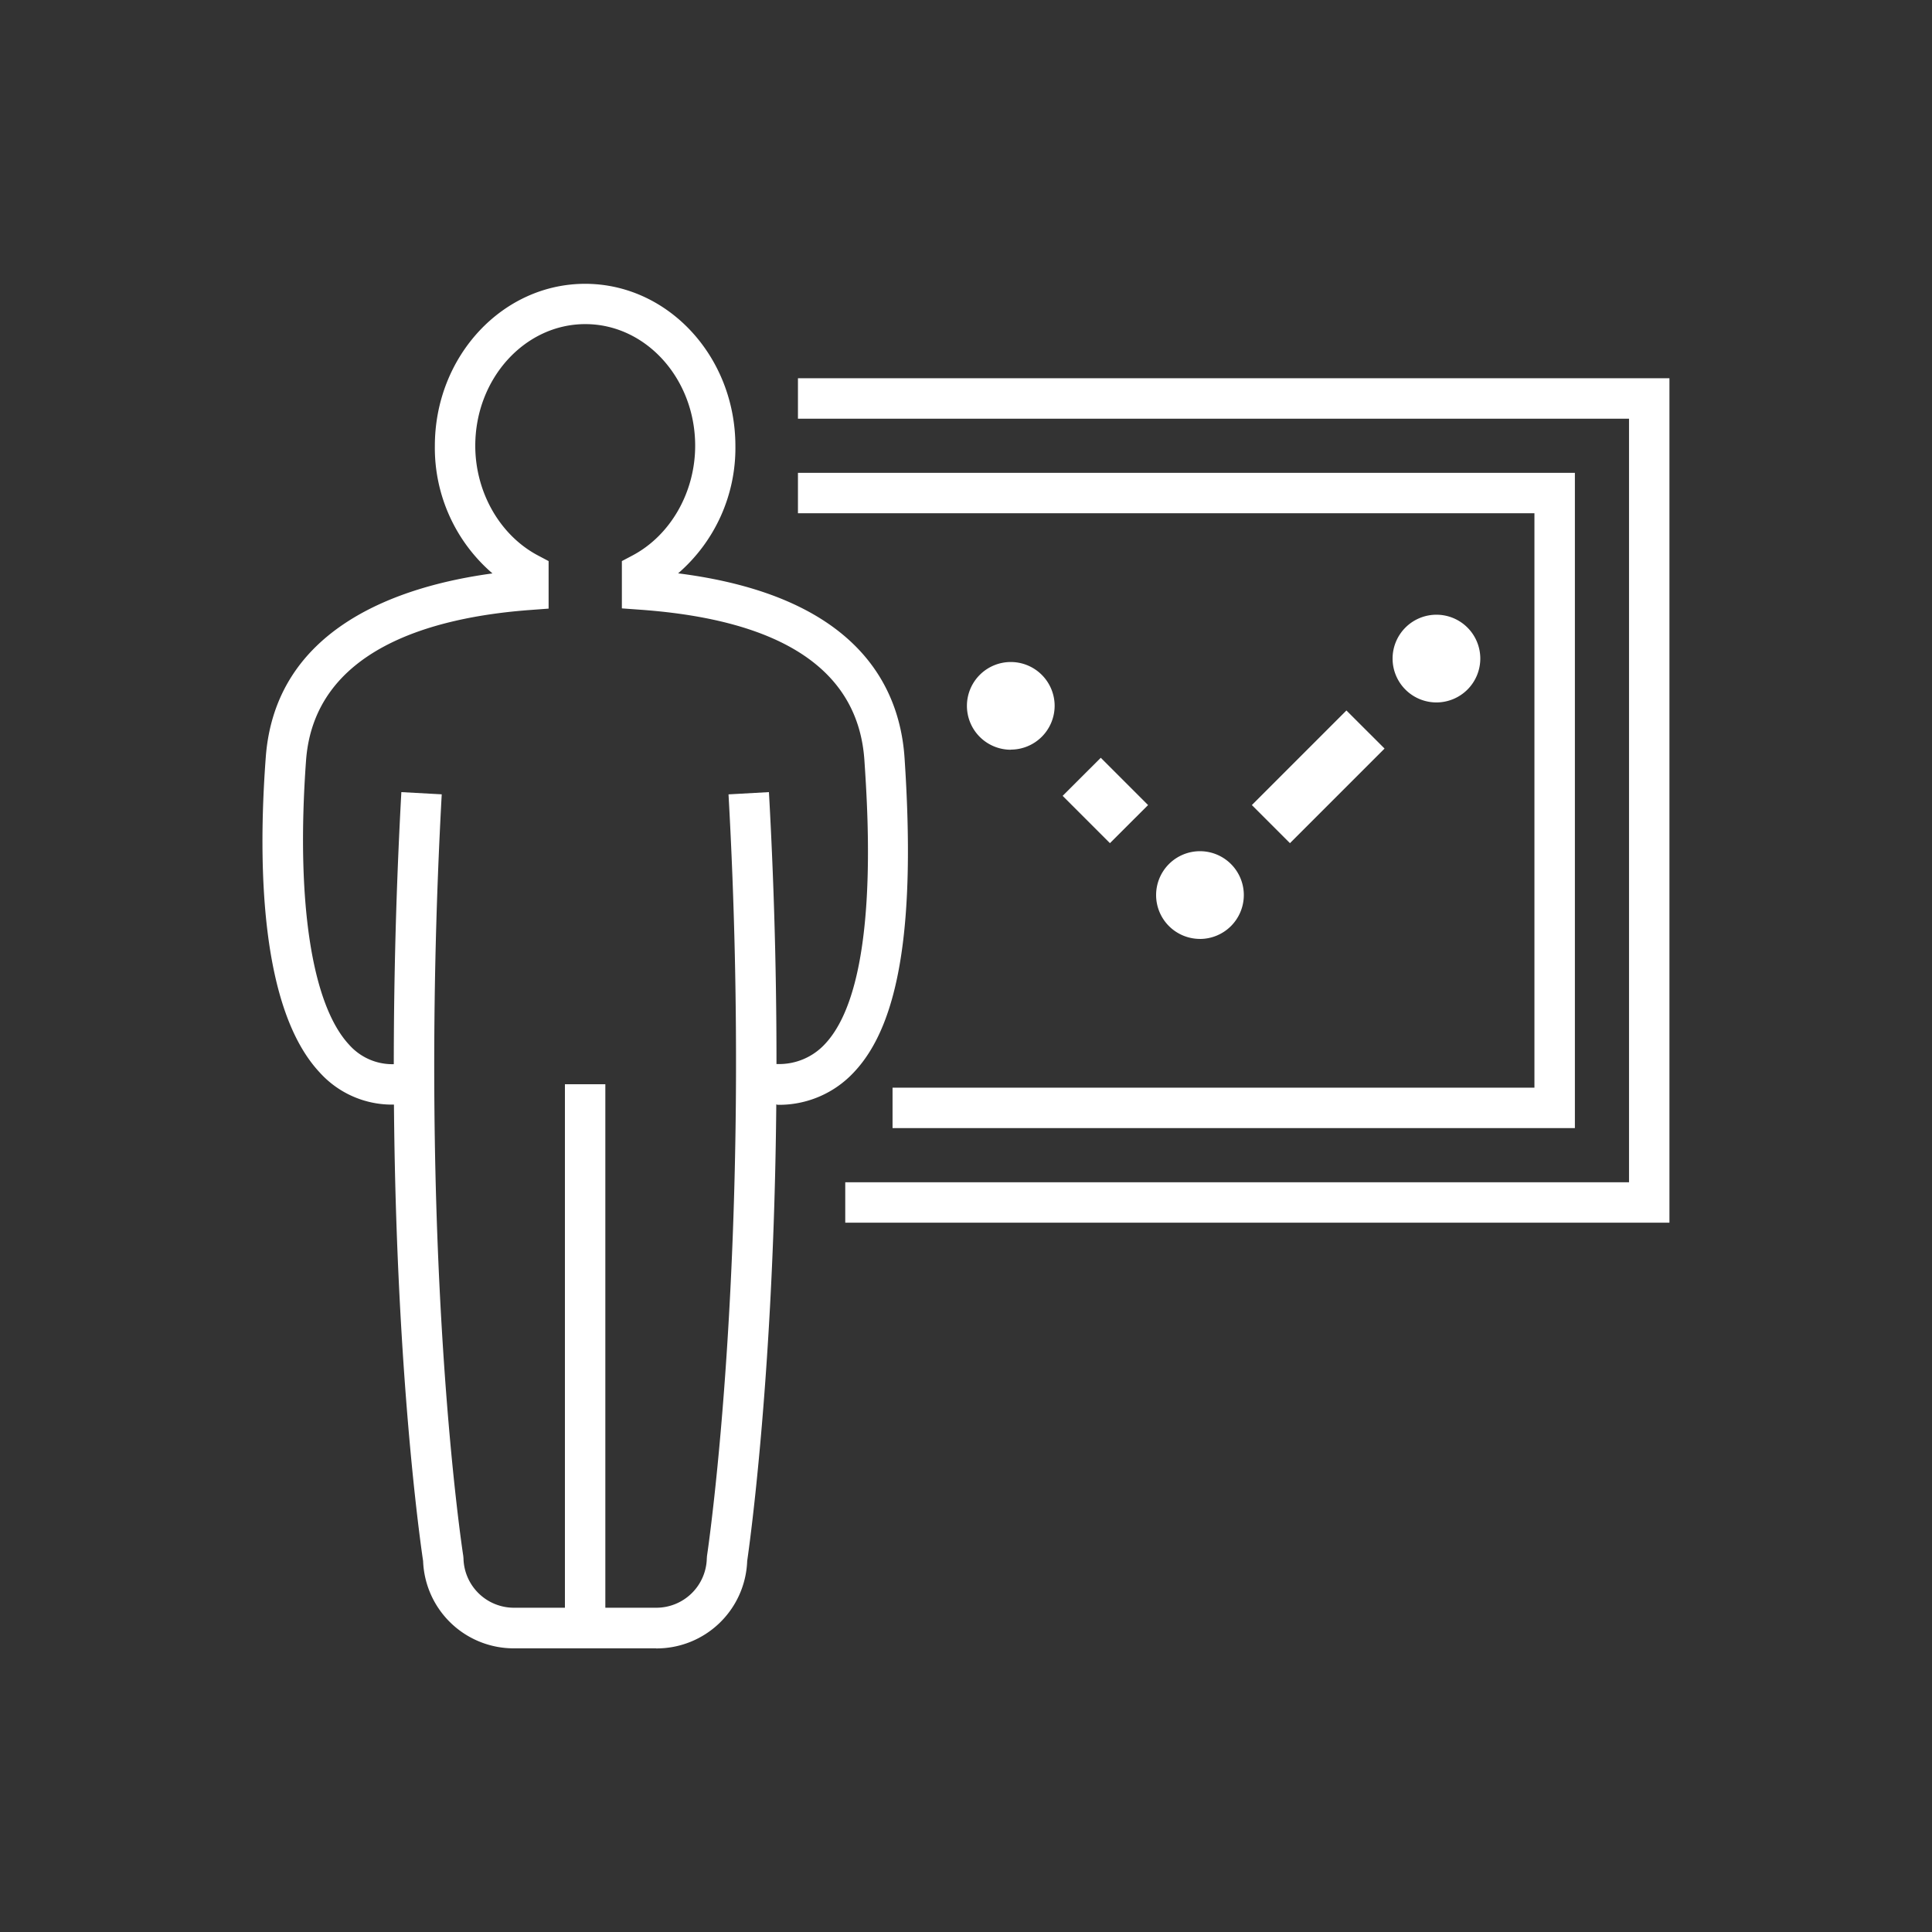
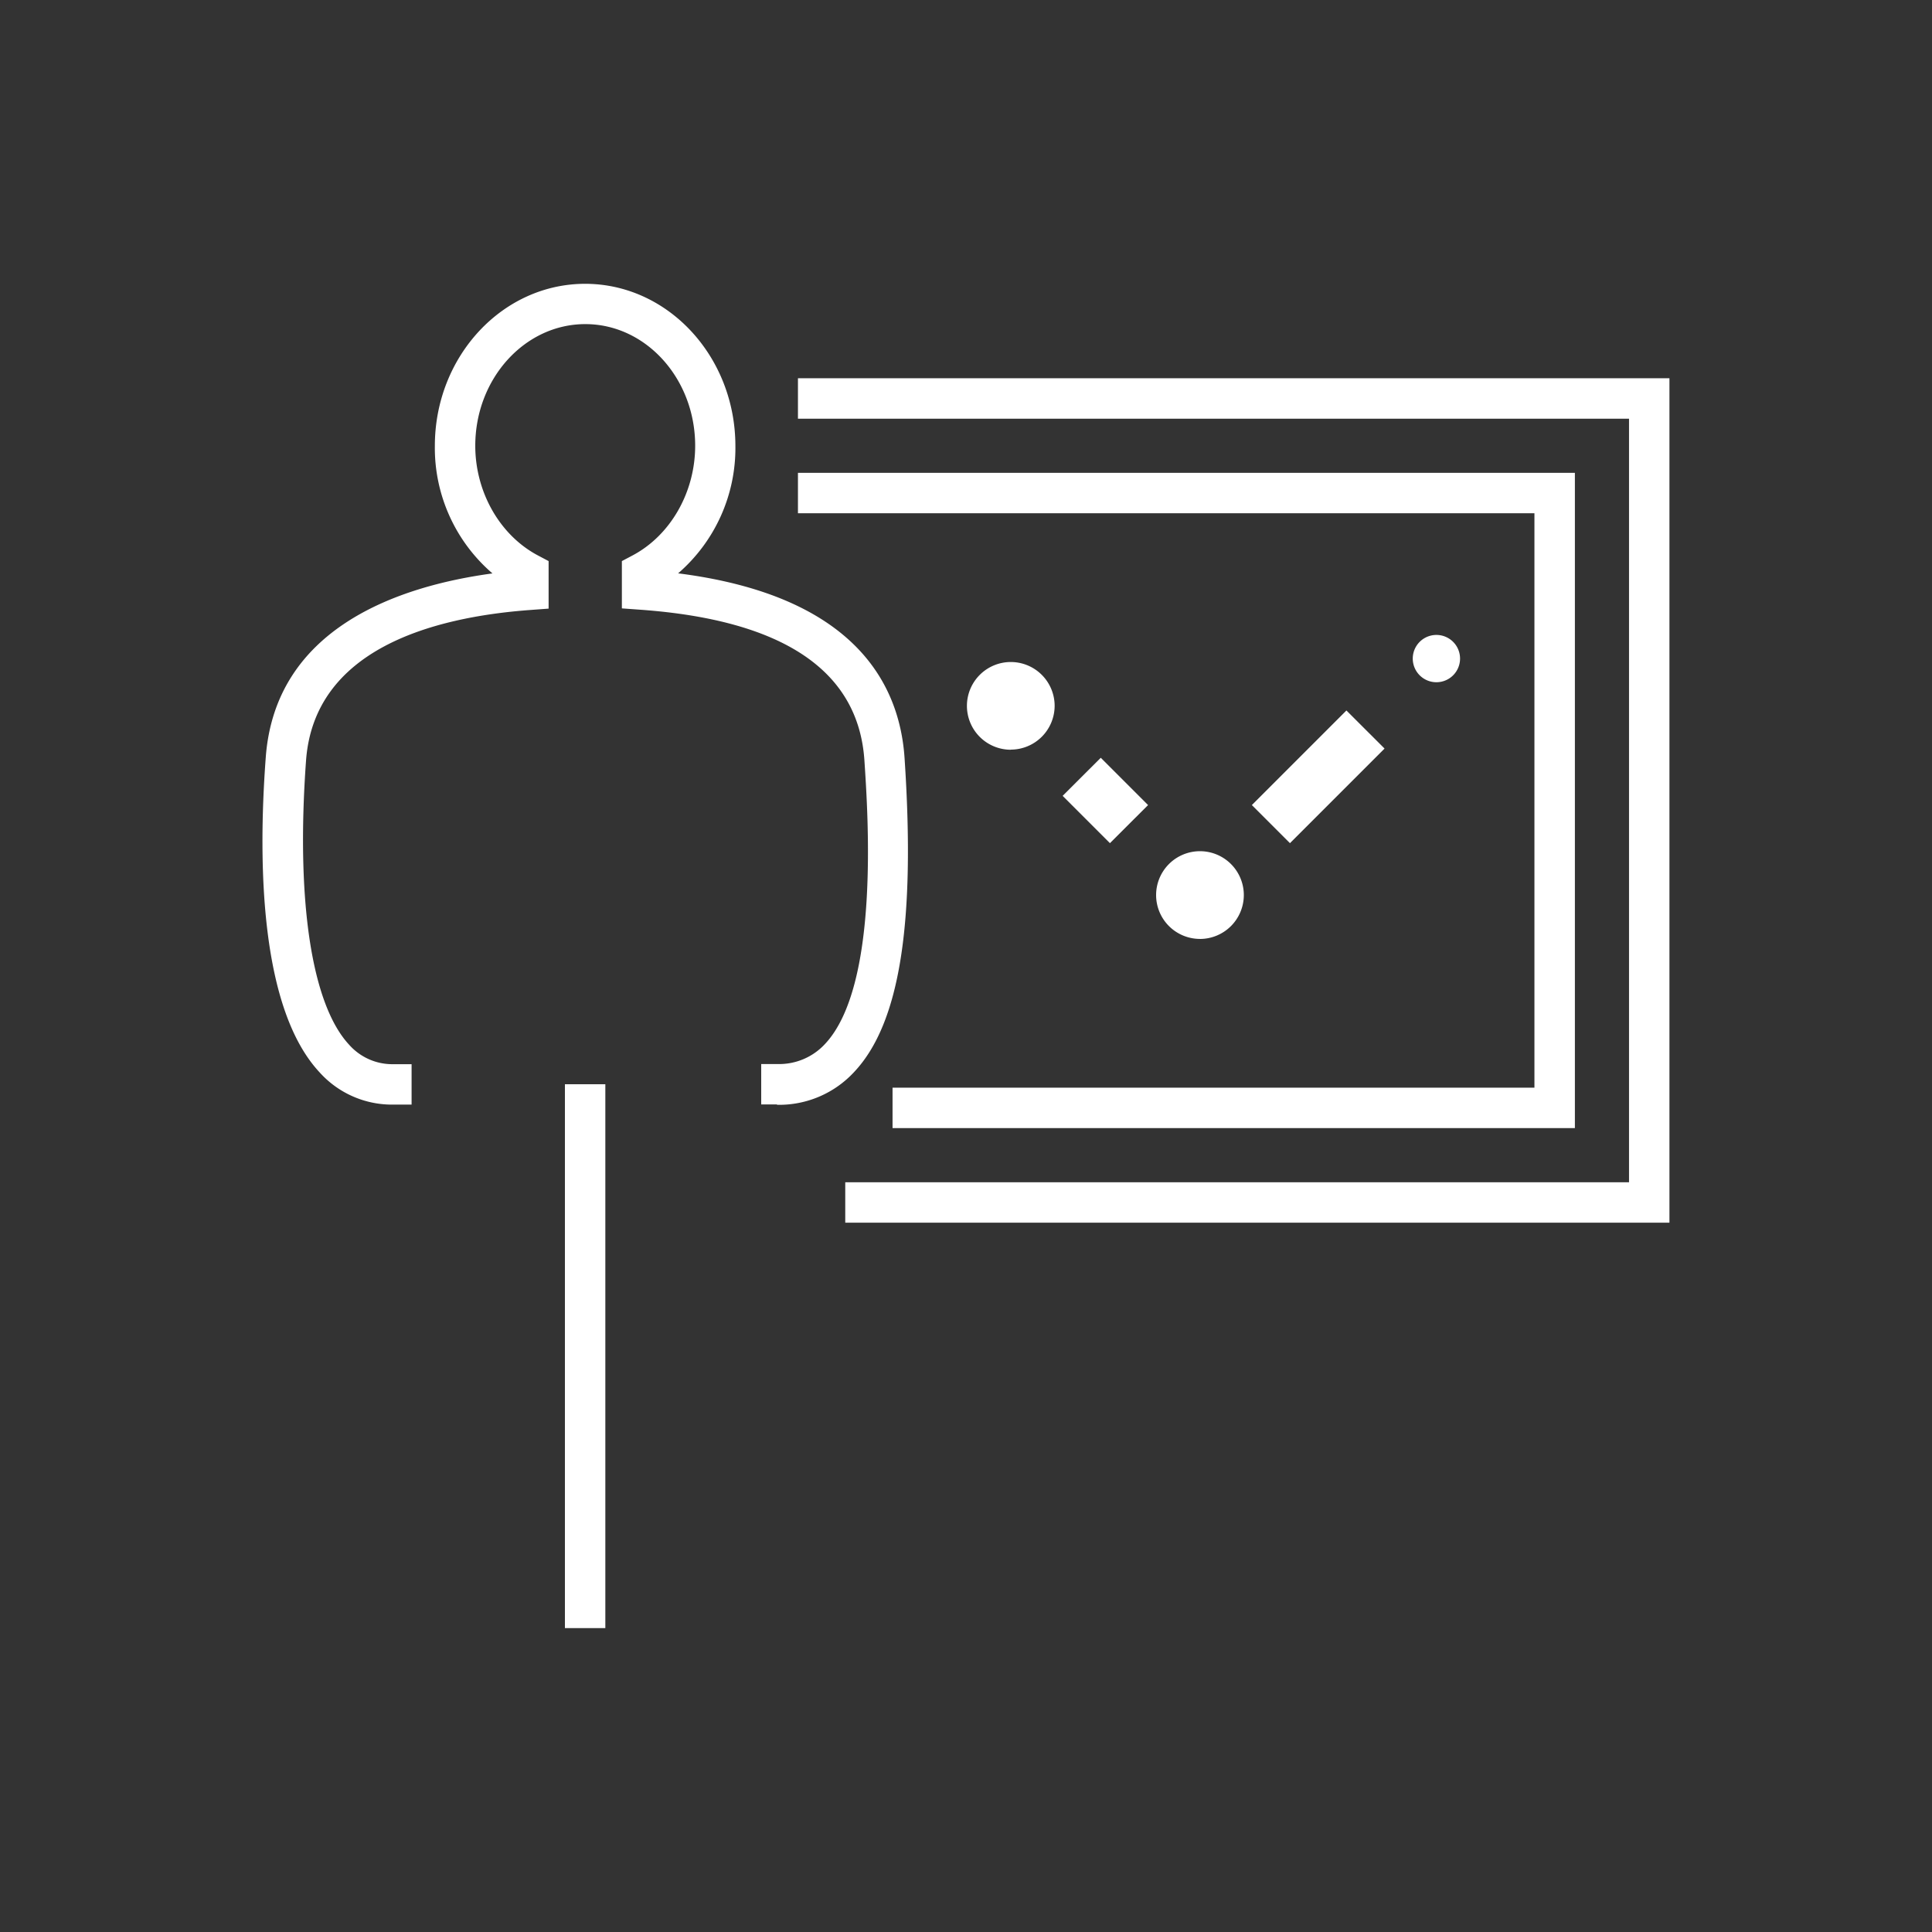
<svg xmlns="http://www.w3.org/2000/svg" id="Layer_6_copy" data-name="Layer 6 copy" viewBox="0 0 500 500">
  <rect x="0" y="0" width="500" height="500" fill="#333333" stroke="none" />
  <defs>
    <style>.cls-1{fill:#fff;fill-rule:evenodd;}</style>
  </defs>
  <title>formation-w</title>
  <g id="Group-28">
    <path id="Fill-1" class="cls-1" d="M267.71,182.68a6.12,6.12,0,1,1-6.12-6.12,6.12,6.12,0,0,1,6.12,6.12" />
    <path id="Fill-3" class="cls-1" d="M261.59,181.79a.89.89,0,0,0-.89.89c0,1,1.78,1,1.78,0a.89.89,0,0,0-.89-.89m0,12.24a11.35,11.35,0,1,1,11.35-11.35A11.36,11.36,0,0,1,261.59,194" />
    <path id="Fill-5" class="cls-1" d="M316.67,231.64a6.12,6.12,0,1,1-6.12-6.12,6.12,6.12,0,0,1,6.12,6.12" />
    <path id="Fill-7" class="cls-1" d="M310.55,230.75a.89.89,0,0,0-.89.89c0,1,1.78,1,1.78,0a.89.89,0,0,0-.89-.89m0,12.24a11.35,11.35,0,1,1,11.35-11.35A11.37,11.37,0,0,1,310.55,243" />
    <path id="Fill-9" class="cls-1" d="M377.86,170.44a6.12,6.12,0,1,1-6.12-6.12,6.12,6.12,0,0,1,6.12,6.12" />
-     <path id="Fill-11" class="cls-1" d="M371.74,169.55a.89.89,0,0,0-.89.89c0,1,1.78,1,1.78,0a.89.89,0,0,0-.89-.89m0,12.24a11.35,11.35,0,1,1,11.36-11.35,11.36,11.36,0,0,1-11.36,11.35" />
    <polygon id="Fill-13" class="cls-1" points="287.25 218.21 275.01 205.97 284.88 196.11 297.12 208.35 287.25 218.21" />
    <polygon id="Fill-15" class="cls-1" points="333.84 218.21 323.98 208.35 348.45 183.87 358.32 193.73 333.84 218.21" />
    <polygon id="Fill-17" class="cls-1" points="432.05 316.43 218.75 316.43 218.75 305.97 421.59 305.97 421.59 108.36 206.51 108.36 206.51 97.89 432.05 97.89 432.05 316.43" />
    <polygon id="Fill-20" class="cls-1" points="407.58 291.95 230.99 291.95 230.99 281.49 397.11 281.49 397.11 132.83 206.51 132.83 206.51 122.37 407.58 122.37 407.58 291.95" />
-     <path id="Fill-22" class="cls-1" d="M169.79,426.59H133.07A23.47,23.47,0,0,1,109.5,404c-.85-5.68-12-82.89-5.63-199l10.45.57c-6.51,118.83,5.44,196.3,5.57,197.08l.06.67a13.06,13.06,0,0,0,13.12,12.76h36.72a13.07,13.07,0,0,0,13.13-12.76l.05-.65c.12-.8,12.09-80.76,5.57-197.09L199,205c6.37,113.77-4.8,193.29-5.63,199a23.47,23.47,0,0,1-23.57,22.61" />
    <path id="Fill-24" class="cls-1" d="M201.08,285.83H197V275.37h4.13a16.14,16.14,0,0,0,12.41-5.22c14.06-15,11.13-58.93,10.17-73.35-1.55-23.22-21-36.32-57.91-39l-4.86-.35V145.21l2.78-1.47c9.83-5.22,16.19-16.36,16.19-28.38,0-17.36-12.75-31.48-28.43-31.48S123,98,123,115.36c0,12,6.36,23.16,16.2,28.38l2.78,1.47v12.3l-4.85.36c-25.28,1.88-55.85,10.17-57.93,39-2.62,36.27,1.44,63.06,11.14,73.49a14.93,14.93,0,0,0,11.44,5.05h4.74v10.46h-4.74a25.19,25.19,0,0,1-19.1-8.38c-15.18-16.32-16-53.26-13.91-81.38,2.44-33.75,34.63-44.45,58.68-47.71a42.83,42.83,0,0,1-14.91-33c0-23.13,17.45-41.95,38.89-41.95s38.89,18.82,38.89,42a42.87,42.87,0,0,1-14.82,32.93c45.9,5.83,57.34,28.88,58.6,47.81,2.86,42.88-1.26,68.68-13,81.19a26.41,26.41,0,0,1-20,8.54" />
    <polygon id="Fill-26" class="cls-1" points="146.2 421.35 156.66 421.35 156.66 280.6 146.2 280.6 146.2 421.35" />
  </g>
</svg>